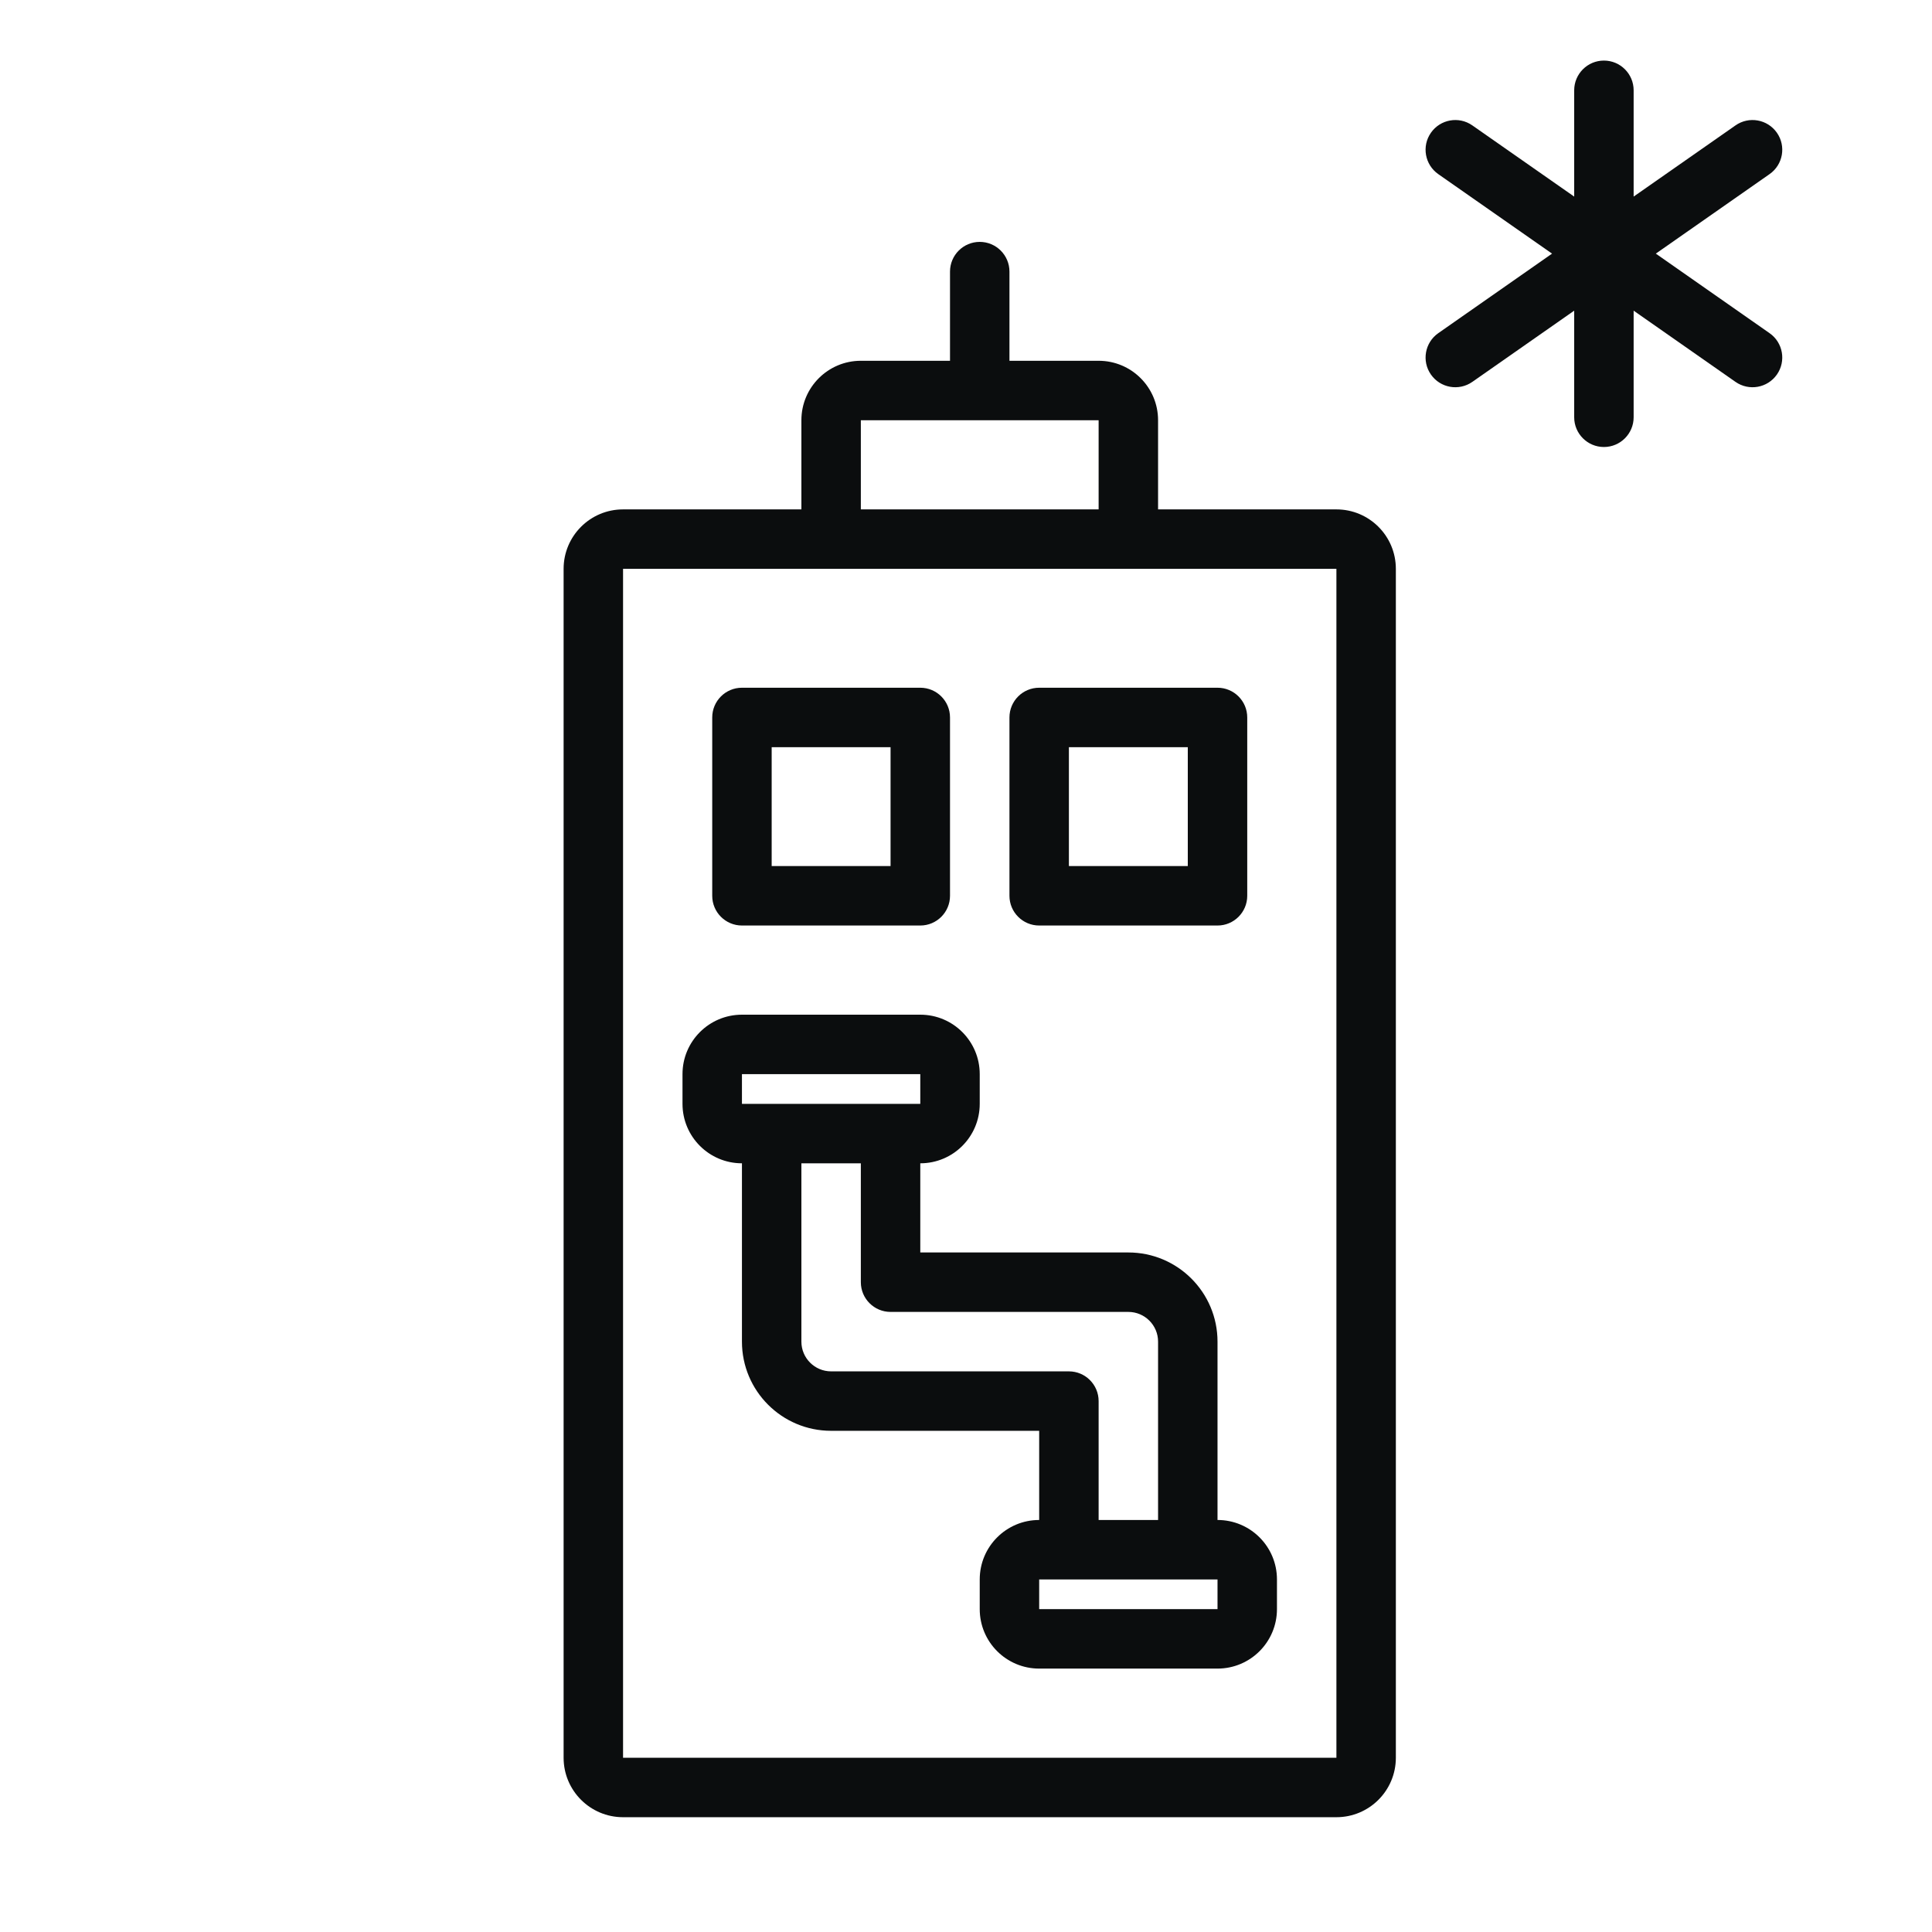
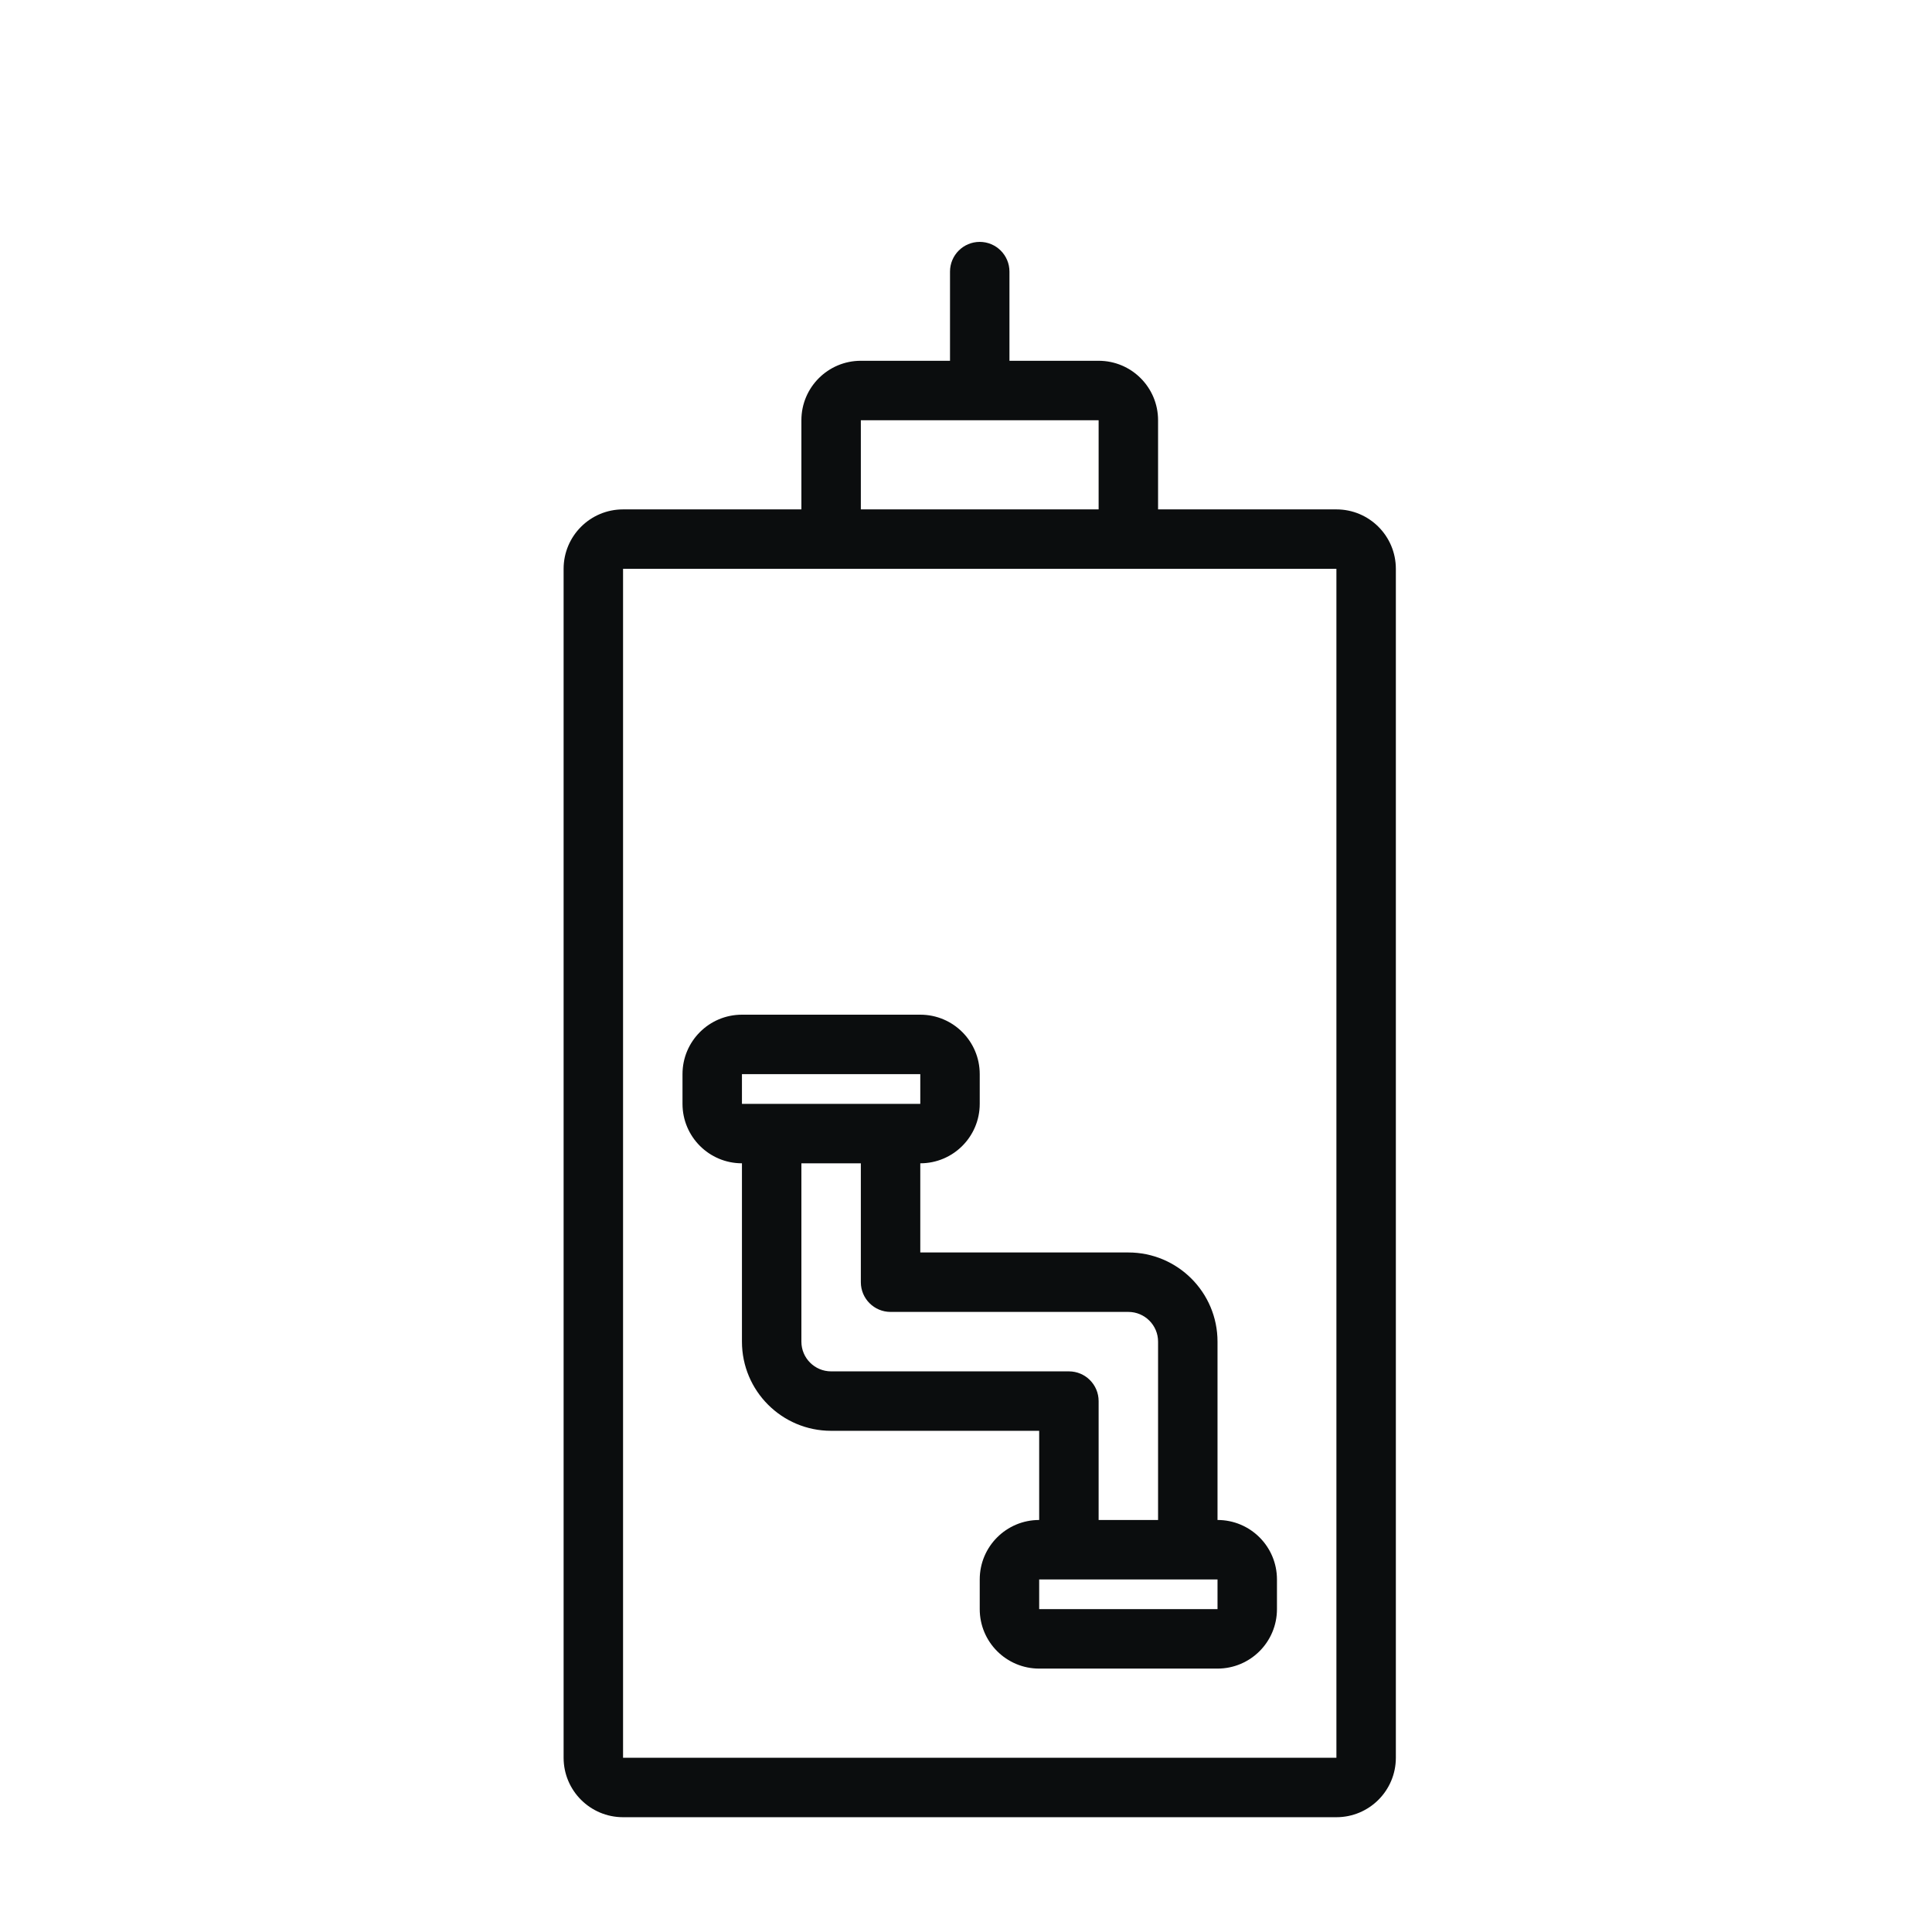
<svg xmlns="http://www.w3.org/2000/svg" width="65" height="65" viewBox="0 0 65 65" fill="none">
-   <path d="M53.962 2.038C54.514 2.038 54.962 2.486 54.962 3.038V6.614L58.389 4.219C58.842 3.902 59.465 4.013 59.782 4.466C60.098 4.918 59.988 5.542 59.535 5.858L55.708 8.533L59.535 11.209C59.988 11.525 60.098 12.149 59.782 12.601C59.465 13.054 58.842 13.164 58.389 12.848L54.962 10.452V14.039C54.962 14.591 54.514 15.039 53.962 15.039C53.41 15.039 52.962 14.591 52.962 14.039V10.452L49.535 12.848C49.082 13.164 48.459 13.054 48.142 12.601C47.826 12.149 47.937 11.525 48.389 11.209L52.217 8.533L48.389 5.858C47.937 5.542 47.826 4.918 48.142 4.466C48.459 4.013 49.082 3.902 49.535 4.219L52.962 6.614V3.038C52.962 2.486 53.41 2.038 53.962 2.038Z" fill="#0B0D0E" />
-   <path fill-rule="evenodd" clip-rule="evenodd" d="M23.962 24.138C23.962 23.585 24.41 23.138 24.962 23.138H30.962C31.514 23.138 31.962 23.585 31.962 24.138V30.138C31.962 30.69 31.514 31.138 30.962 31.138H24.962C24.41 31.138 23.962 30.69 23.962 30.138V24.138ZM25.962 29.138V25.138H29.962V29.138H25.962Z" fill="#0B0D0E" />
-   <path fill-rule="evenodd" clip-rule="evenodd" d="M34.962 23.138C34.41 23.138 33.962 23.585 33.962 24.138V30.138C33.962 30.69 34.41 31.138 34.962 31.138H40.962C41.514 31.138 41.962 30.69 41.962 30.138V24.138C41.962 23.585 41.514 23.138 40.962 23.138H34.962ZM35.962 25.138V29.138H39.962V25.138H35.962Z" fill="#0B0D0E" />
  <path fill-rule="evenodd" clip-rule="evenodd" d="M32.962 8.138C33.514 8.138 33.962 8.586 33.962 9.138V12.138H36.962C38.067 12.138 38.962 13.033 38.962 14.138V17.138H44.962C46.067 17.138 46.962 18.033 46.962 19.138V59.138C46.962 60.242 46.067 61.138 44.962 61.138H20.962C19.858 61.138 18.962 60.242 18.962 59.138V19.138C18.962 18.033 19.858 17.138 20.962 17.138H26.962V14.138C26.962 13.033 27.858 12.138 28.962 12.138H31.962V9.138C31.962 8.586 32.41 8.138 32.962 8.138ZM28.962 17.138H36.962V14.138H28.962V17.138ZM20.962 19.138V59.138H44.962V19.138H20.962Z" fill="#0B0D0E" />
  <path fill-rule="evenodd" clip-rule="evenodd" d="M22.962 36.138C22.962 35.033 23.857 34.138 24.962 34.138H30.962C32.067 34.138 32.962 35.033 32.962 36.138V37.138C32.962 38.242 32.067 39.138 30.962 39.138V42.138L37.962 42.138C39.619 42.138 40.962 43.481 40.962 45.138V51.138C42.067 51.138 42.962 52.033 42.962 53.138V54.138C42.962 55.242 42.067 56.138 40.962 56.138H34.962C33.857 56.138 32.962 55.242 32.962 54.138V53.138C32.962 52.033 33.857 51.138 34.962 51.138V48.138L27.962 48.138C26.305 48.138 24.962 46.795 24.962 45.138V39.138C23.857 39.138 22.962 38.242 22.962 37.138V36.138ZM26.962 39.138H28.962V43.138C28.962 43.69 29.41 44.138 29.962 44.138L37.962 44.138C38.514 44.138 38.962 44.586 38.962 45.138V51.138H36.962V47.138C36.962 46.586 36.514 46.138 35.962 46.138L27.962 46.138C27.41 46.138 26.962 45.69 26.962 45.138L26.962 39.138ZM30.962 36.138H24.962V37.138H30.962V36.138ZM40.962 54.138V53.138H34.962V54.138H40.962Z" fill="#0B0D0E" />
</svg>